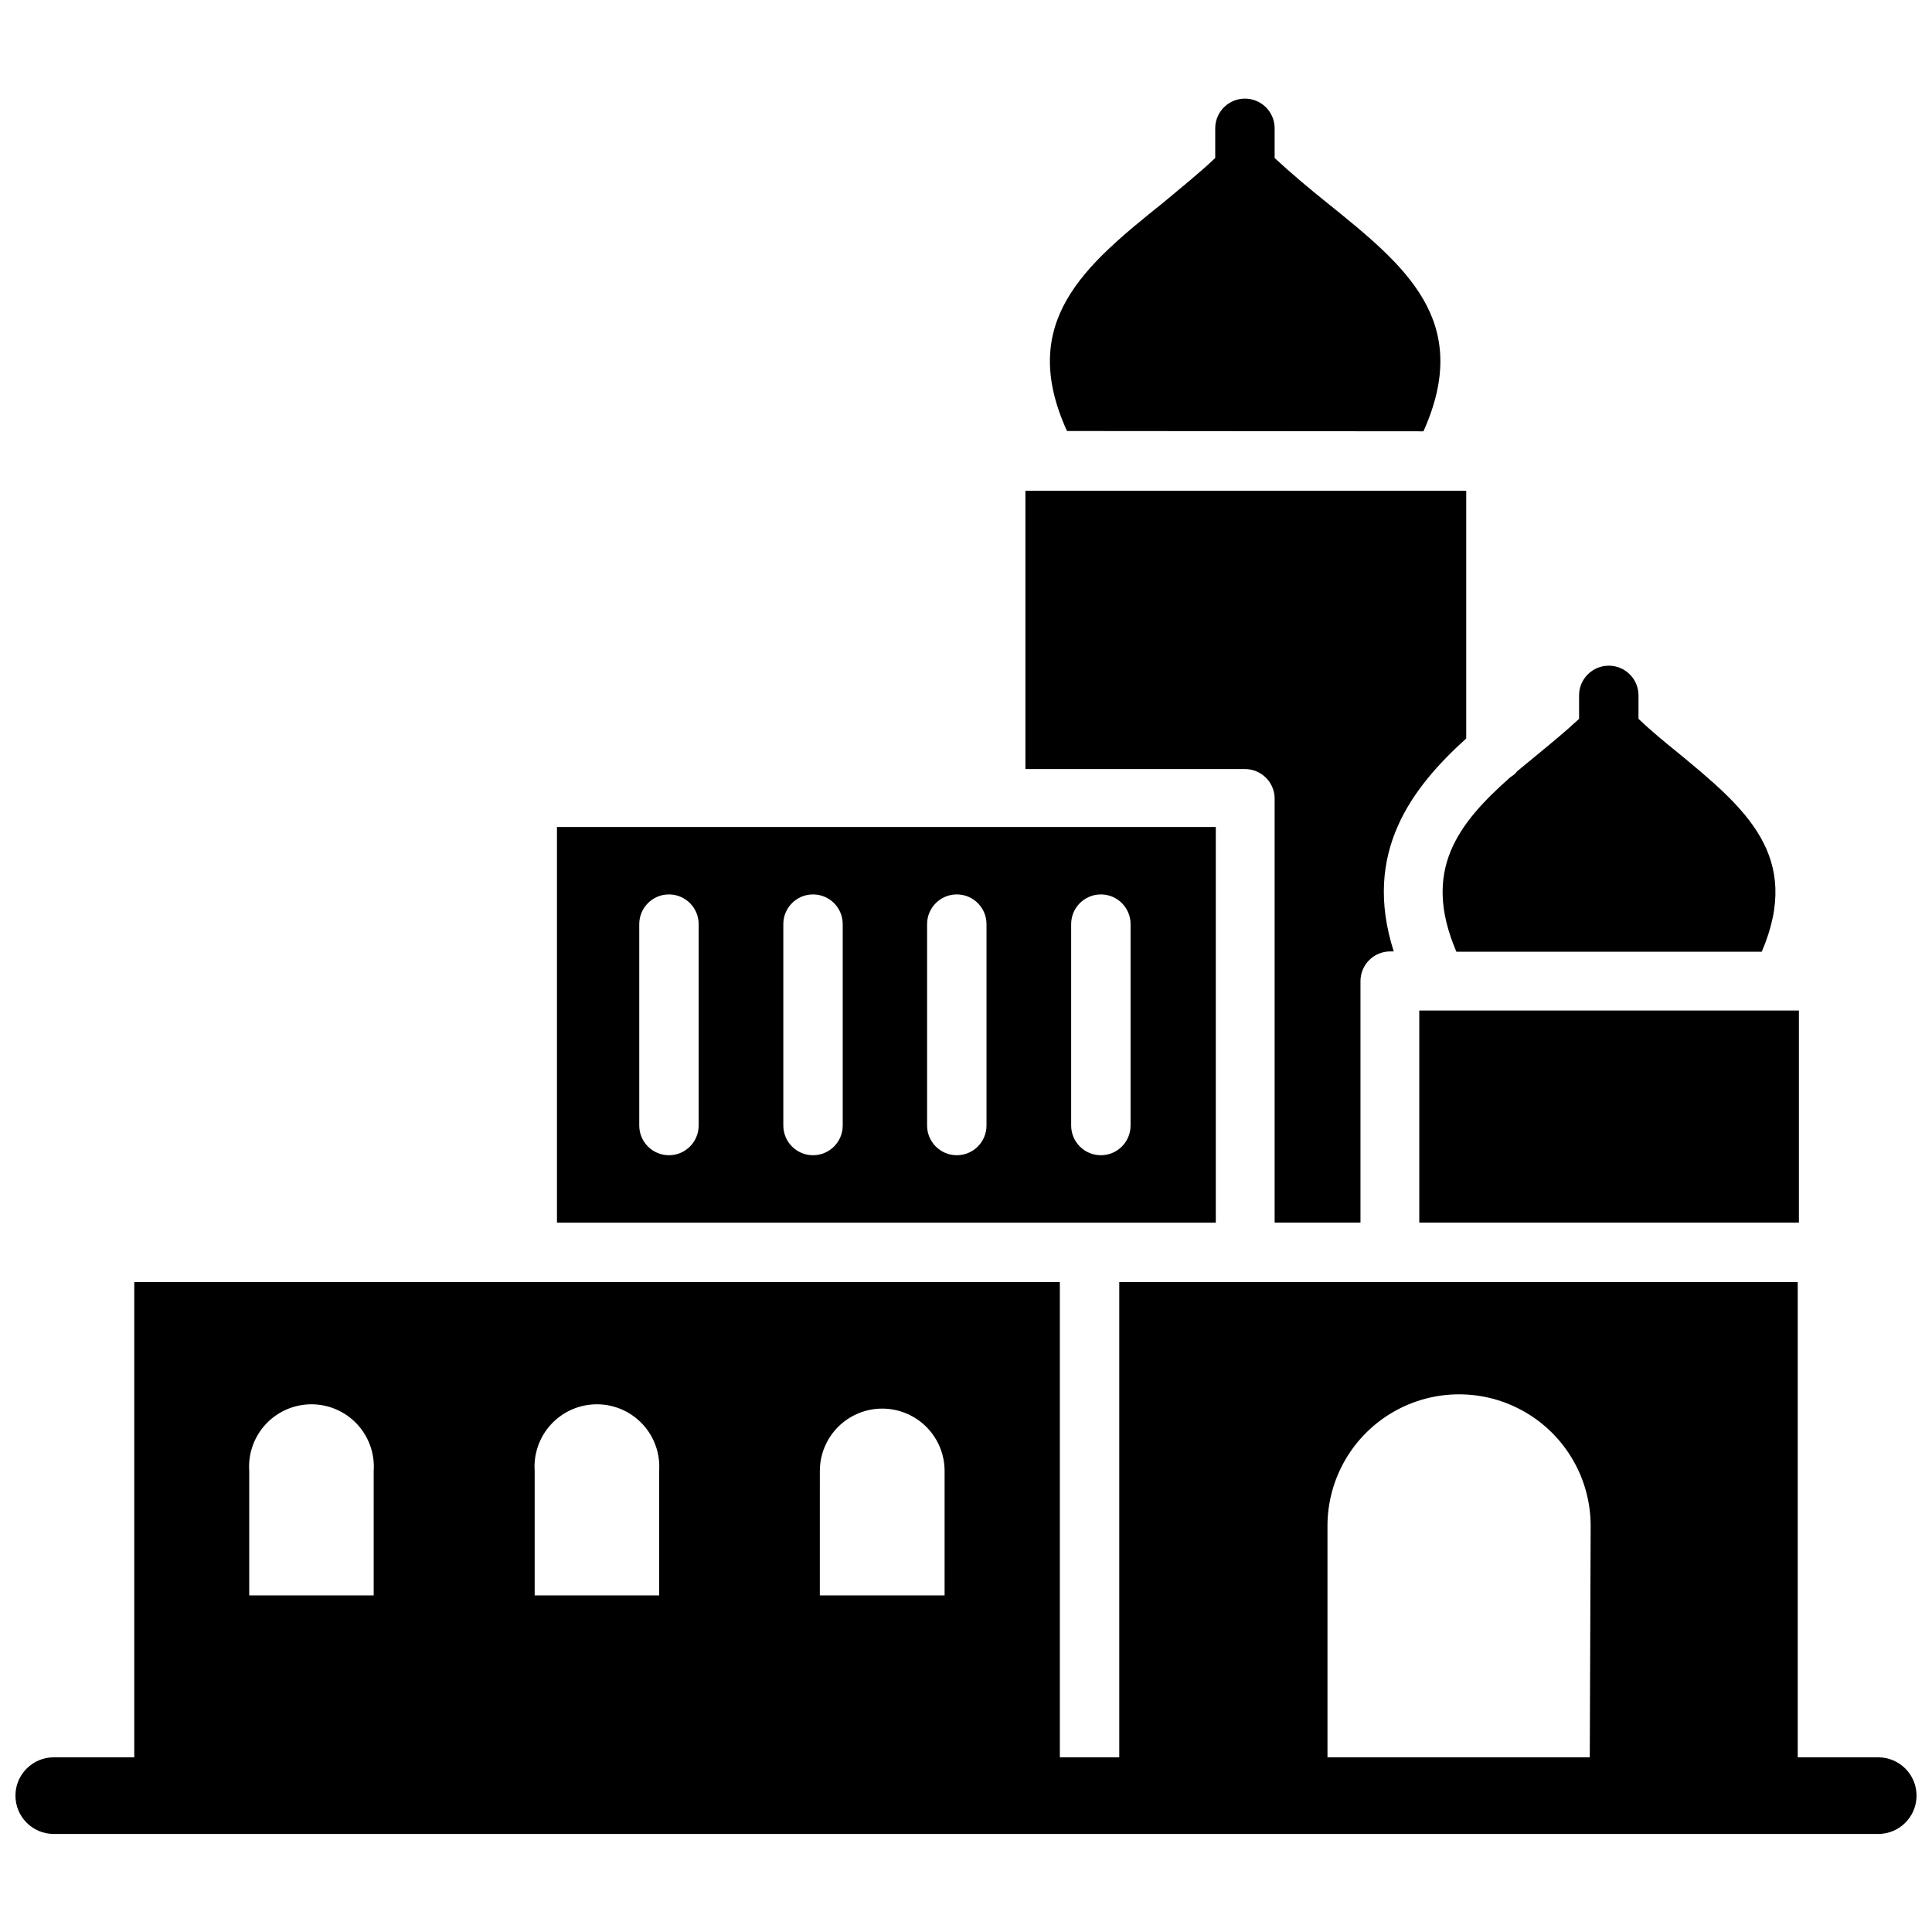
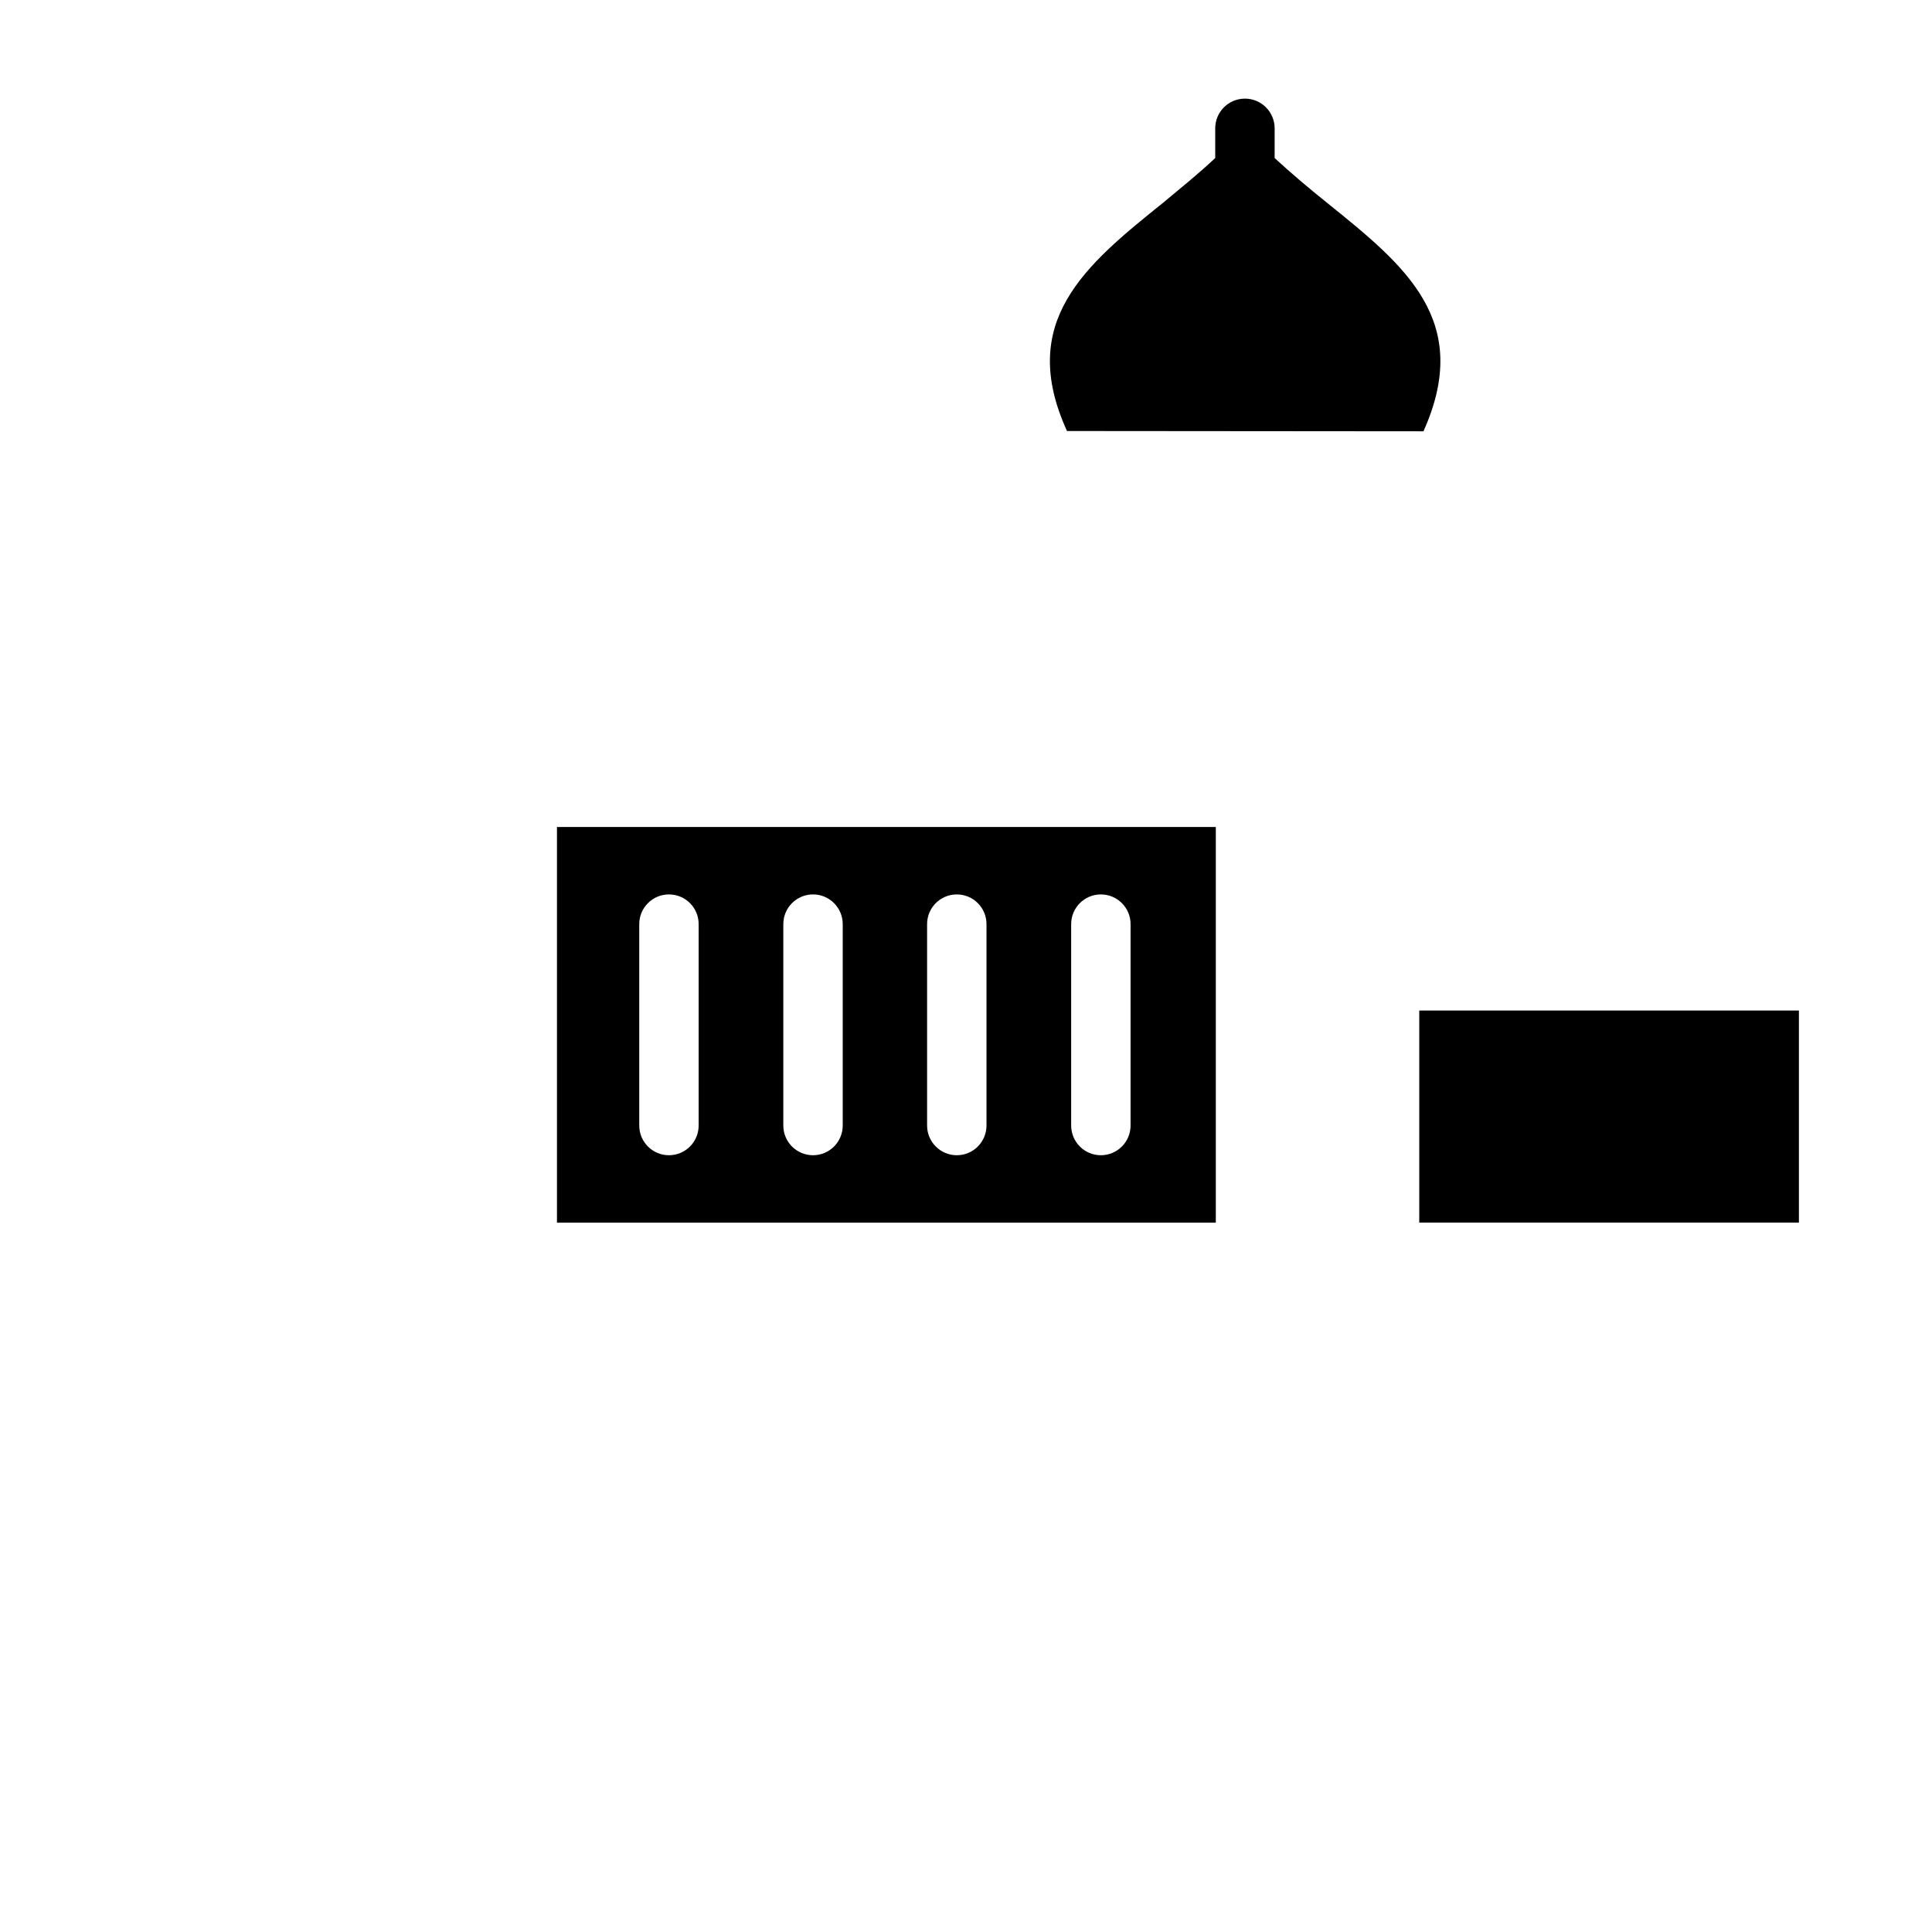
<svg xmlns="http://www.w3.org/2000/svg" width="800px" height="800px" version="1.1" viewBox="144 144 512 512">
  <defs>
    <clipPath id="a">
-       <path d="m148.09 483h503.81v148h-503.81z" />
-     </clipPath>
+       </clipPath>
  </defs>
-   <path d="m529.96 396.22h80.926c10.863-25.426-4.488-38.102-22.121-52.664-3.621-2.914-7.242-5.902-10.547-9.055v-6.219 0.004c0-4.348-3.527-7.871-7.875-7.871s-7.871 3.523-7.871 7.871v6.219c-3.387 3.148-7.008 6.141-10.547 9.055l-5.824 4.801h-0.004c-0.484 0.645-1.102 1.18-1.809 1.574-13.855 12.277-23.617 24.637-14.328 46.285z" />
  <path d="m521.23 258.3c13.145-29.285-4.801-43.848-25.426-60.457-4.801-3.856-9.605-7.871-14.012-11.965v-7.871c0-2.09-0.828-4.09-2.305-5.566-1.477-1.477-3.481-2.305-5.566-2.305-4.348 0-7.875 3.523-7.875 7.871v7.871c-4.328 4.094-9.055 7.871-13.855 11.887-20.703 16.609-38.652 31.488-25.426 60.457z" />
  <path d="m520.12 411.8h100.61v56.207h-100.61z" />
-   <path d="m481.79 355.36v112.65h22.75v-64c0-4.348 3.523-7.871 7.871-7.871h0.945c-8.422-26.293 4.879-43.453 19.207-56.441v-65.652h-116.82v73.762h58.254c4.195 0.035 7.625 3.363 7.793 7.555z" />
  <path d="m466.2 363.16h-174.6v104.86h174.6zm-137.05 79.113c0 4.348-3.523 7.875-7.871 7.875s-7.871-3.527-7.871-7.875v-53.371c0-4.348 3.523-7.871 7.871-7.871s7.871 3.523 7.871 7.871zm38.18 0c0 4.348-3.523 7.875-7.871 7.875-4.348 0-7.871-3.527-7.871-7.875v-53.371c0-4.348 3.523-7.871 7.871-7.871 4.348 0 7.871 3.523 7.871 7.871zm38.102 0c0 4.348-3.523 7.875-7.871 7.875s-7.871-3.527-7.871-7.875v-53.371c0-4.348 3.523-7.871 7.871-7.871s7.871 3.523 7.871 7.871zm38.18 0c0 4.348-3.523 7.875-7.871 7.875-4.348 0-7.871-3.527-7.871-7.875v-53.371c0-4.348 3.523-7.871 7.871-7.871 4.348 0 7.871 3.523 7.871 7.871z" />
  <g clip-path="url(#a)">
-     <path d="m641.75 609.71h-21.336v-125.95h-179.8v125.95h-15.742v-125.95h-245.29v125.95h-21.332c-5.609 0-10.156 4.543-10.156 10.152s4.547 10.156 10.156 10.156h483.5c5.606 0 10.152-4.547 10.152-10.156s-4.547-10.152-10.152-10.152zm-398.72-42.902h-32.984v-32.984c-0.316-4.574 1.281-9.07 4.406-12.422 3.125-3.348 7.504-5.25 12.086-5.25 4.582 0 8.957 1.902 12.086 5.25 3.125 3.352 4.723 7.848 4.406 12.422zm75.648 0h-32.984v-32.984c-0.316-4.574 1.281-9.07 4.406-12.422 3.129-3.348 7.504-5.25 12.086-5.25s8.961 1.902 12.086 5.25c3.129 3.352 4.723 7.848 4.406 12.422zm75.648 0h-33.062l0.004-32.984c0-5.906 3.148-11.363 8.266-14.316 5.113-2.953 11.414-2.953 16.531 0 5.113 2.953 8.266 8.41 8.266 14.316zm170.98 42.902h-69.512v-61.324c0-12.461 6.648-23.973 17.438-30.203 10.789-6.227 24.082-6.227 34.871 0 10.793 6.231 17.438 17.742 17.438 30.203z" />
-   </g>
+     </g>
</svg>